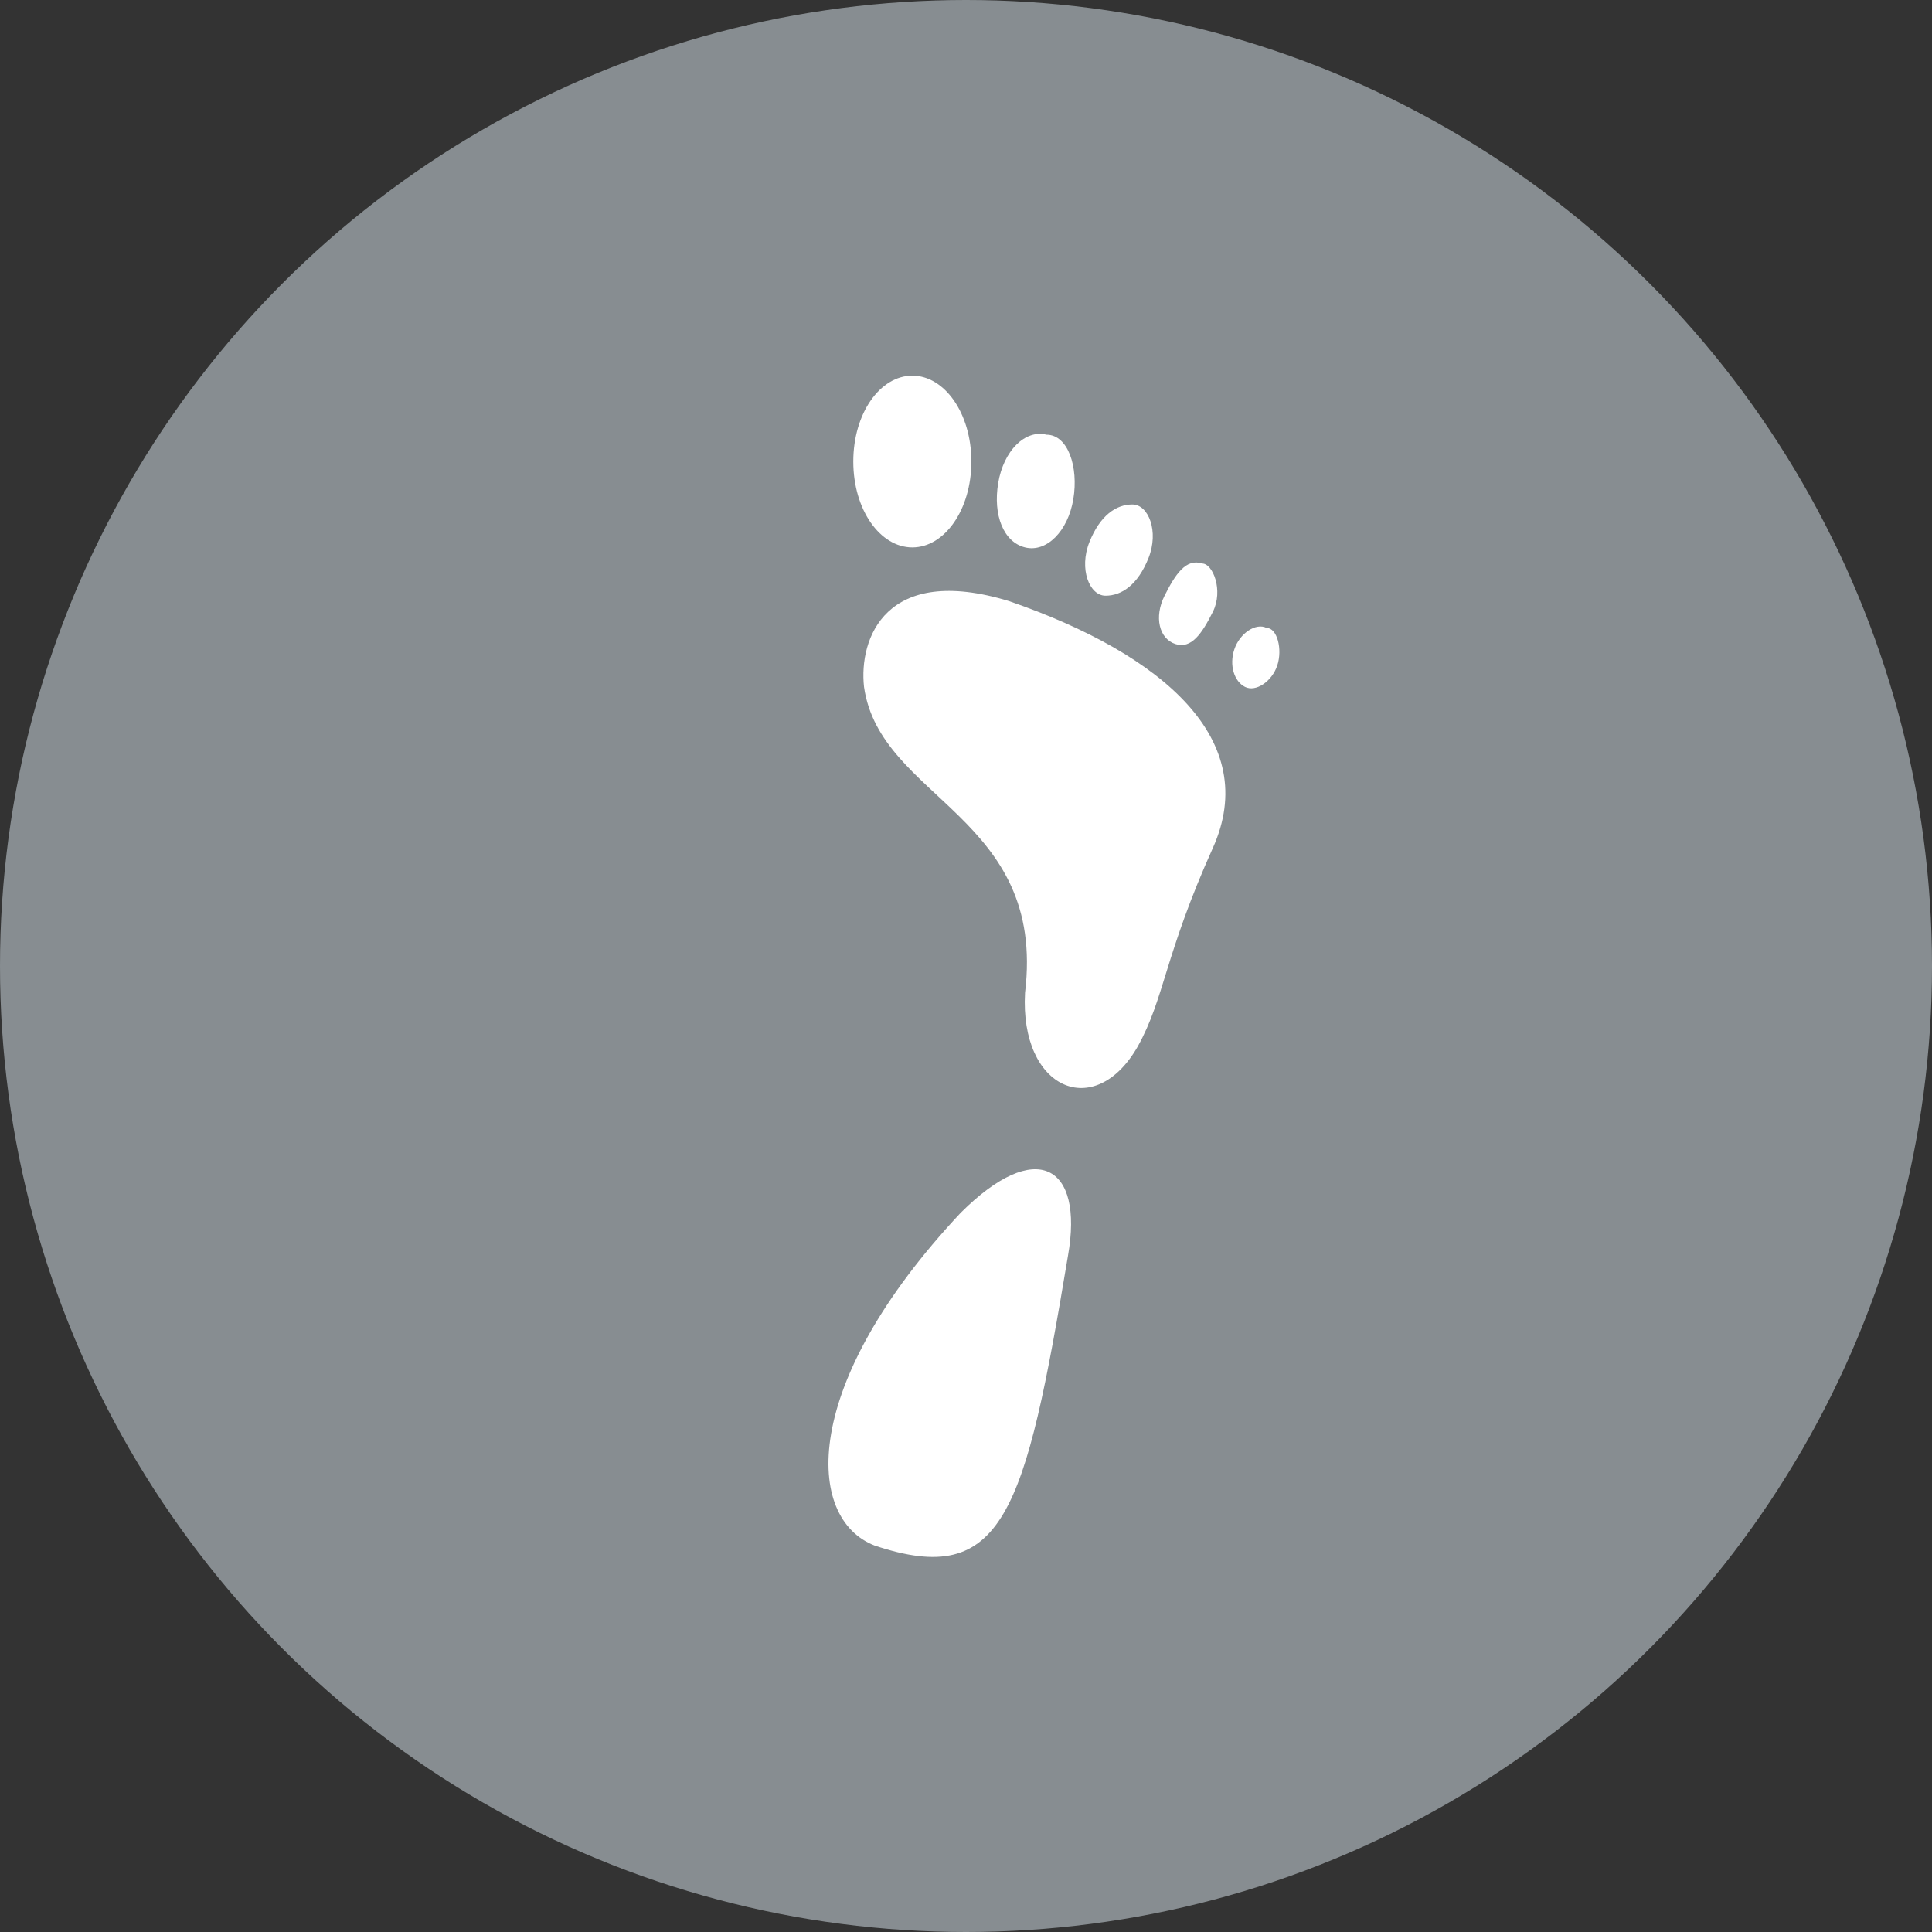
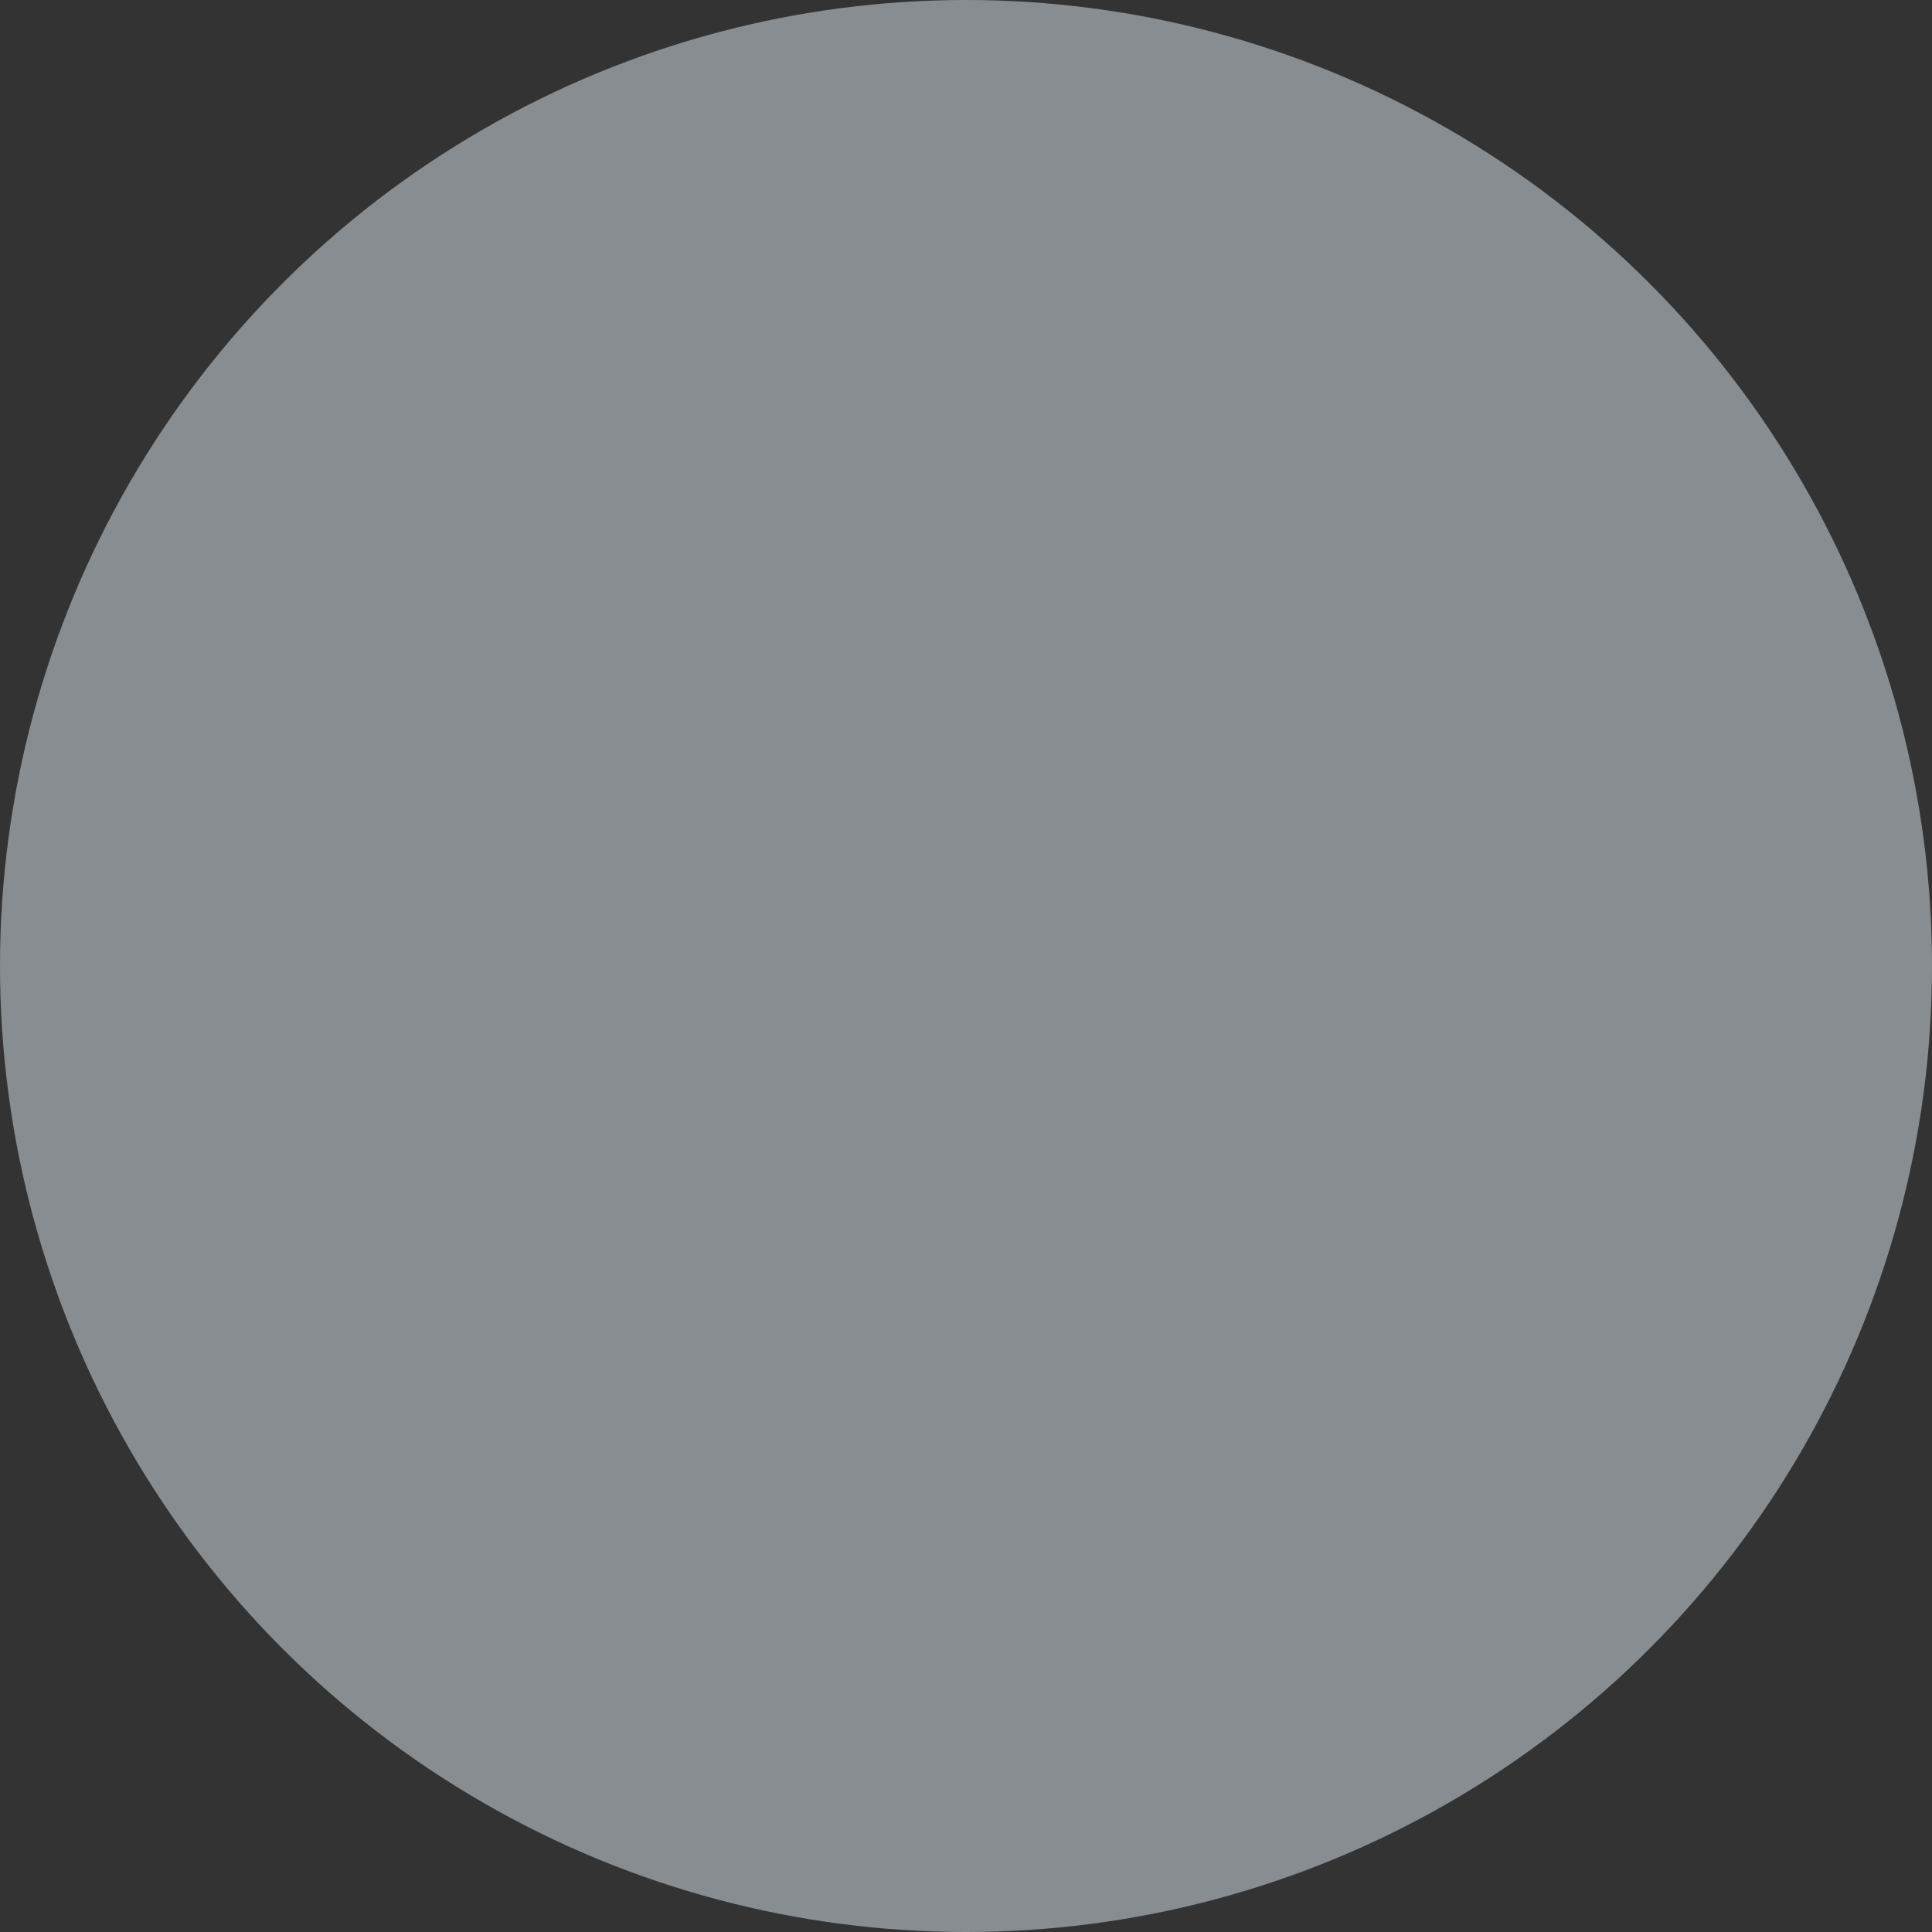
<svg xmlns="http://www.w3.org/2000/svg" id="Vrstva_1" width="36" height="36" version="1.1" viewBox="0 0 36 36">
  <rect x="0" y="0" width="36" height="36" fill="#333333" stroke="none" />
  <g id="Group_89">
    <circle id="Ellipse_34" cx="18" cy="18" r="18" fill="#878d91" />
-     <path id="Path_200" d="M19.5,8.1c.4,0,.6.6.5,1.2s-.5,1-.9.9-.6-.6-.5-1.2.5-1,.9-.9M21.1,9.4c.3,0,.5.5.3,1s-.5.7-.8.7-.5-.5-.3-1,.5-.7.8-.7ZM22.4,10.5c.2,0,.4.5.2.9s-.4.7-.7.6-.4-.5-.2-.9.4-.7.7-.6h0ZM23.6,11.7c.2,0,.3.4.2.7s-.4.5-.6.4-.3-.4-.2-.7.4-.5.6-.4h0ZM18.8,11.2c-2.3-.7-2.8.7-2.7,1.6.3,2.1,3.4,2.4,3,5.7-.1,1.8,1.3,2.4,2.1,1,.5-.9.5-1.7,1.4-3.7.9-2-.9-3.6-3.8-4.6h0ZM16.3,28.8c2.4.8,2.8-.6,3.6-5.4.3-1.7-.6-2.2-2-.8-3,3.2-2.9,5.7-1.6,6.2h0ZM17,7c.6,0,1.1.7,1.1,1.6s-.5,1.6-1.1,1.6-1.1-.7-1.1-1.6.5-1.6,1.1-1.6h0Z" fill="#fff" />
  </g>
</svg>